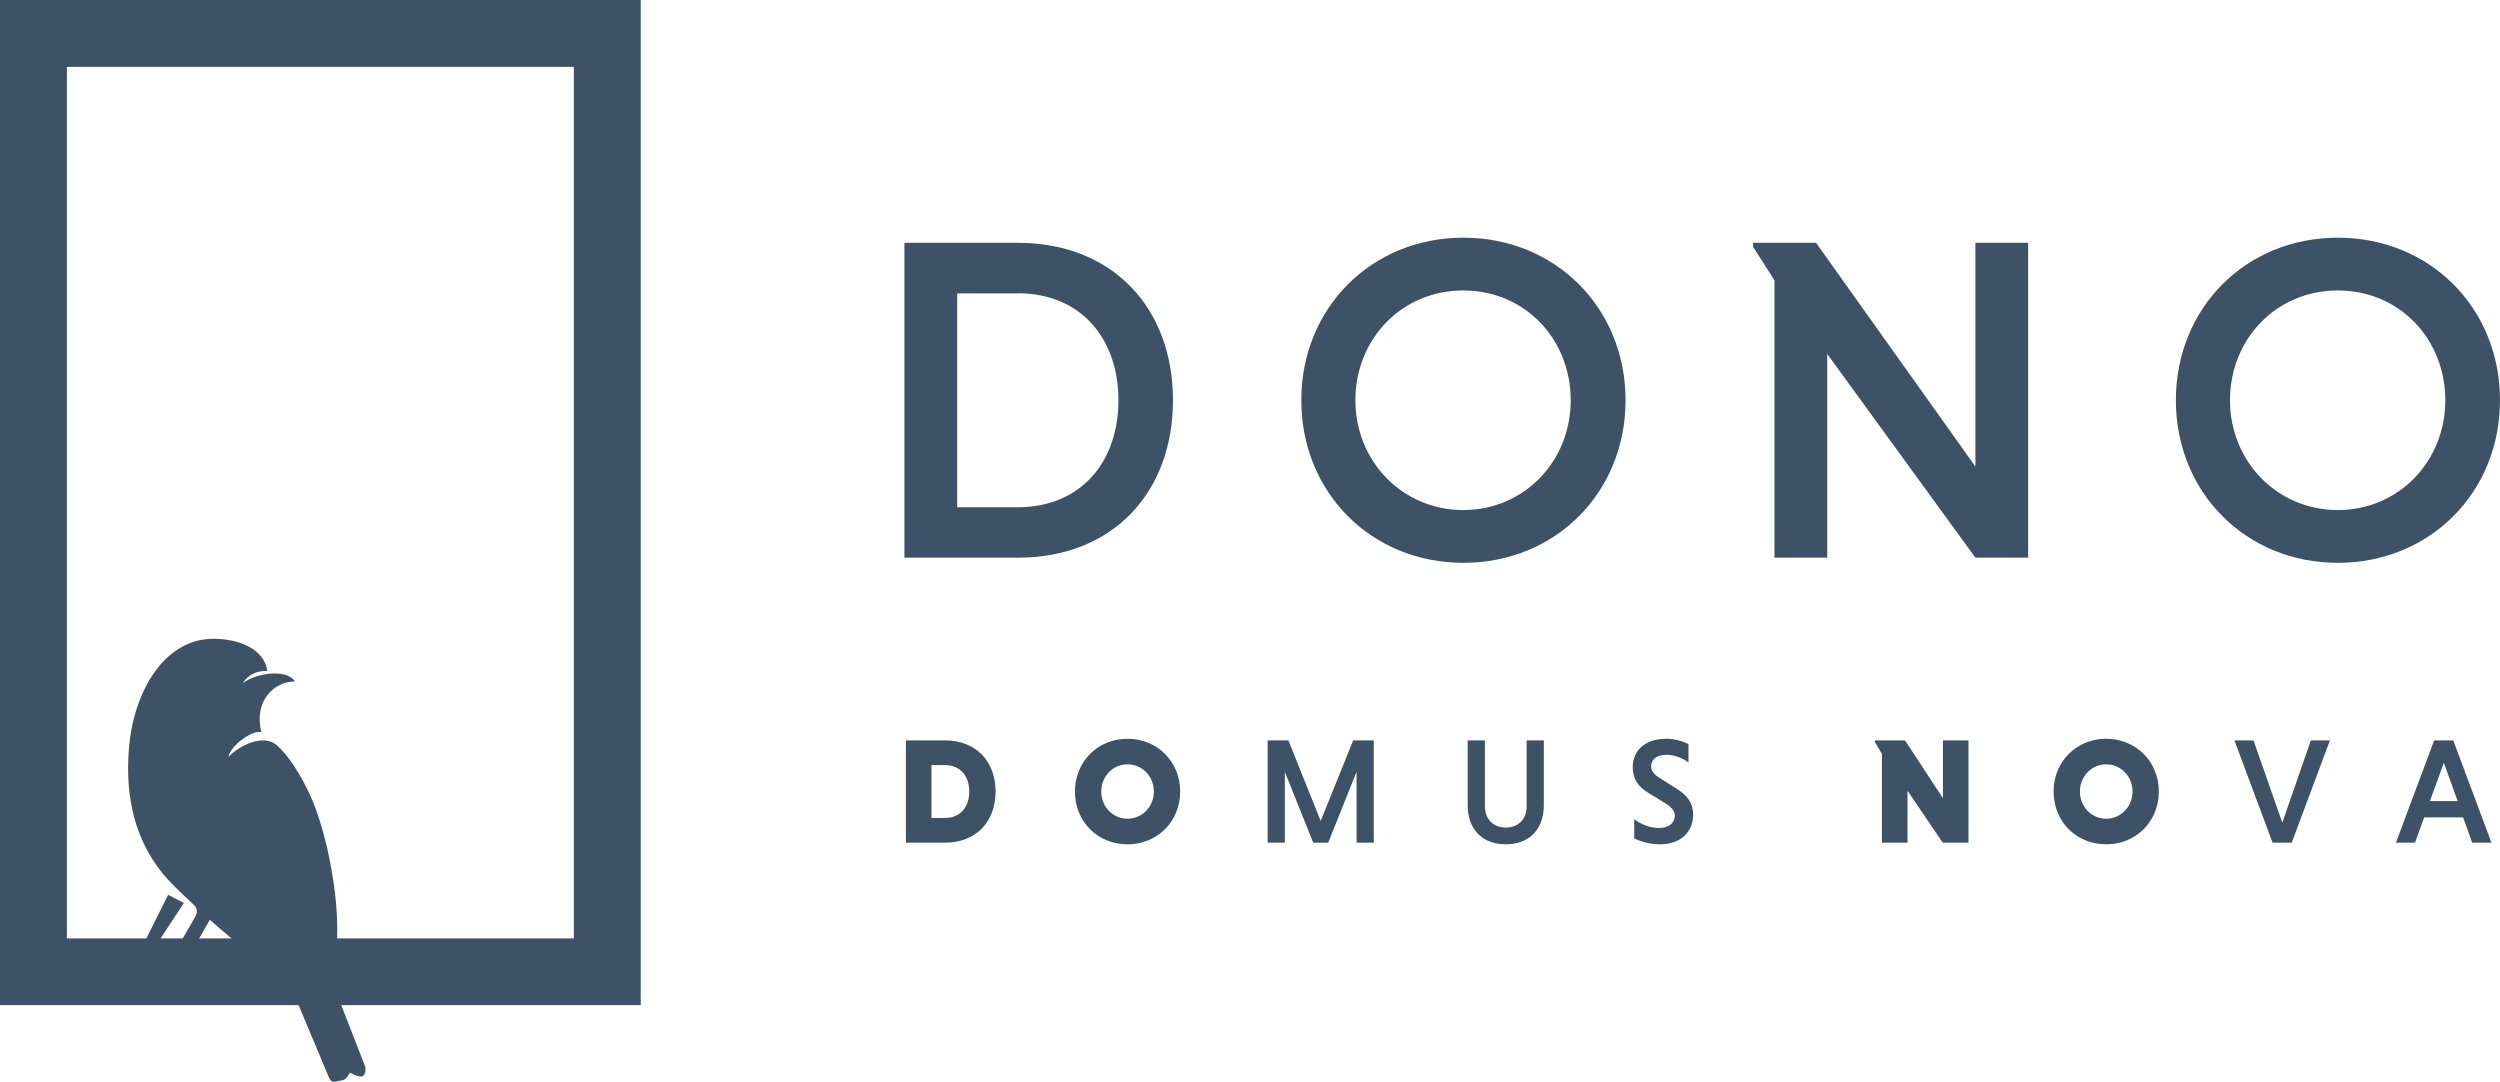
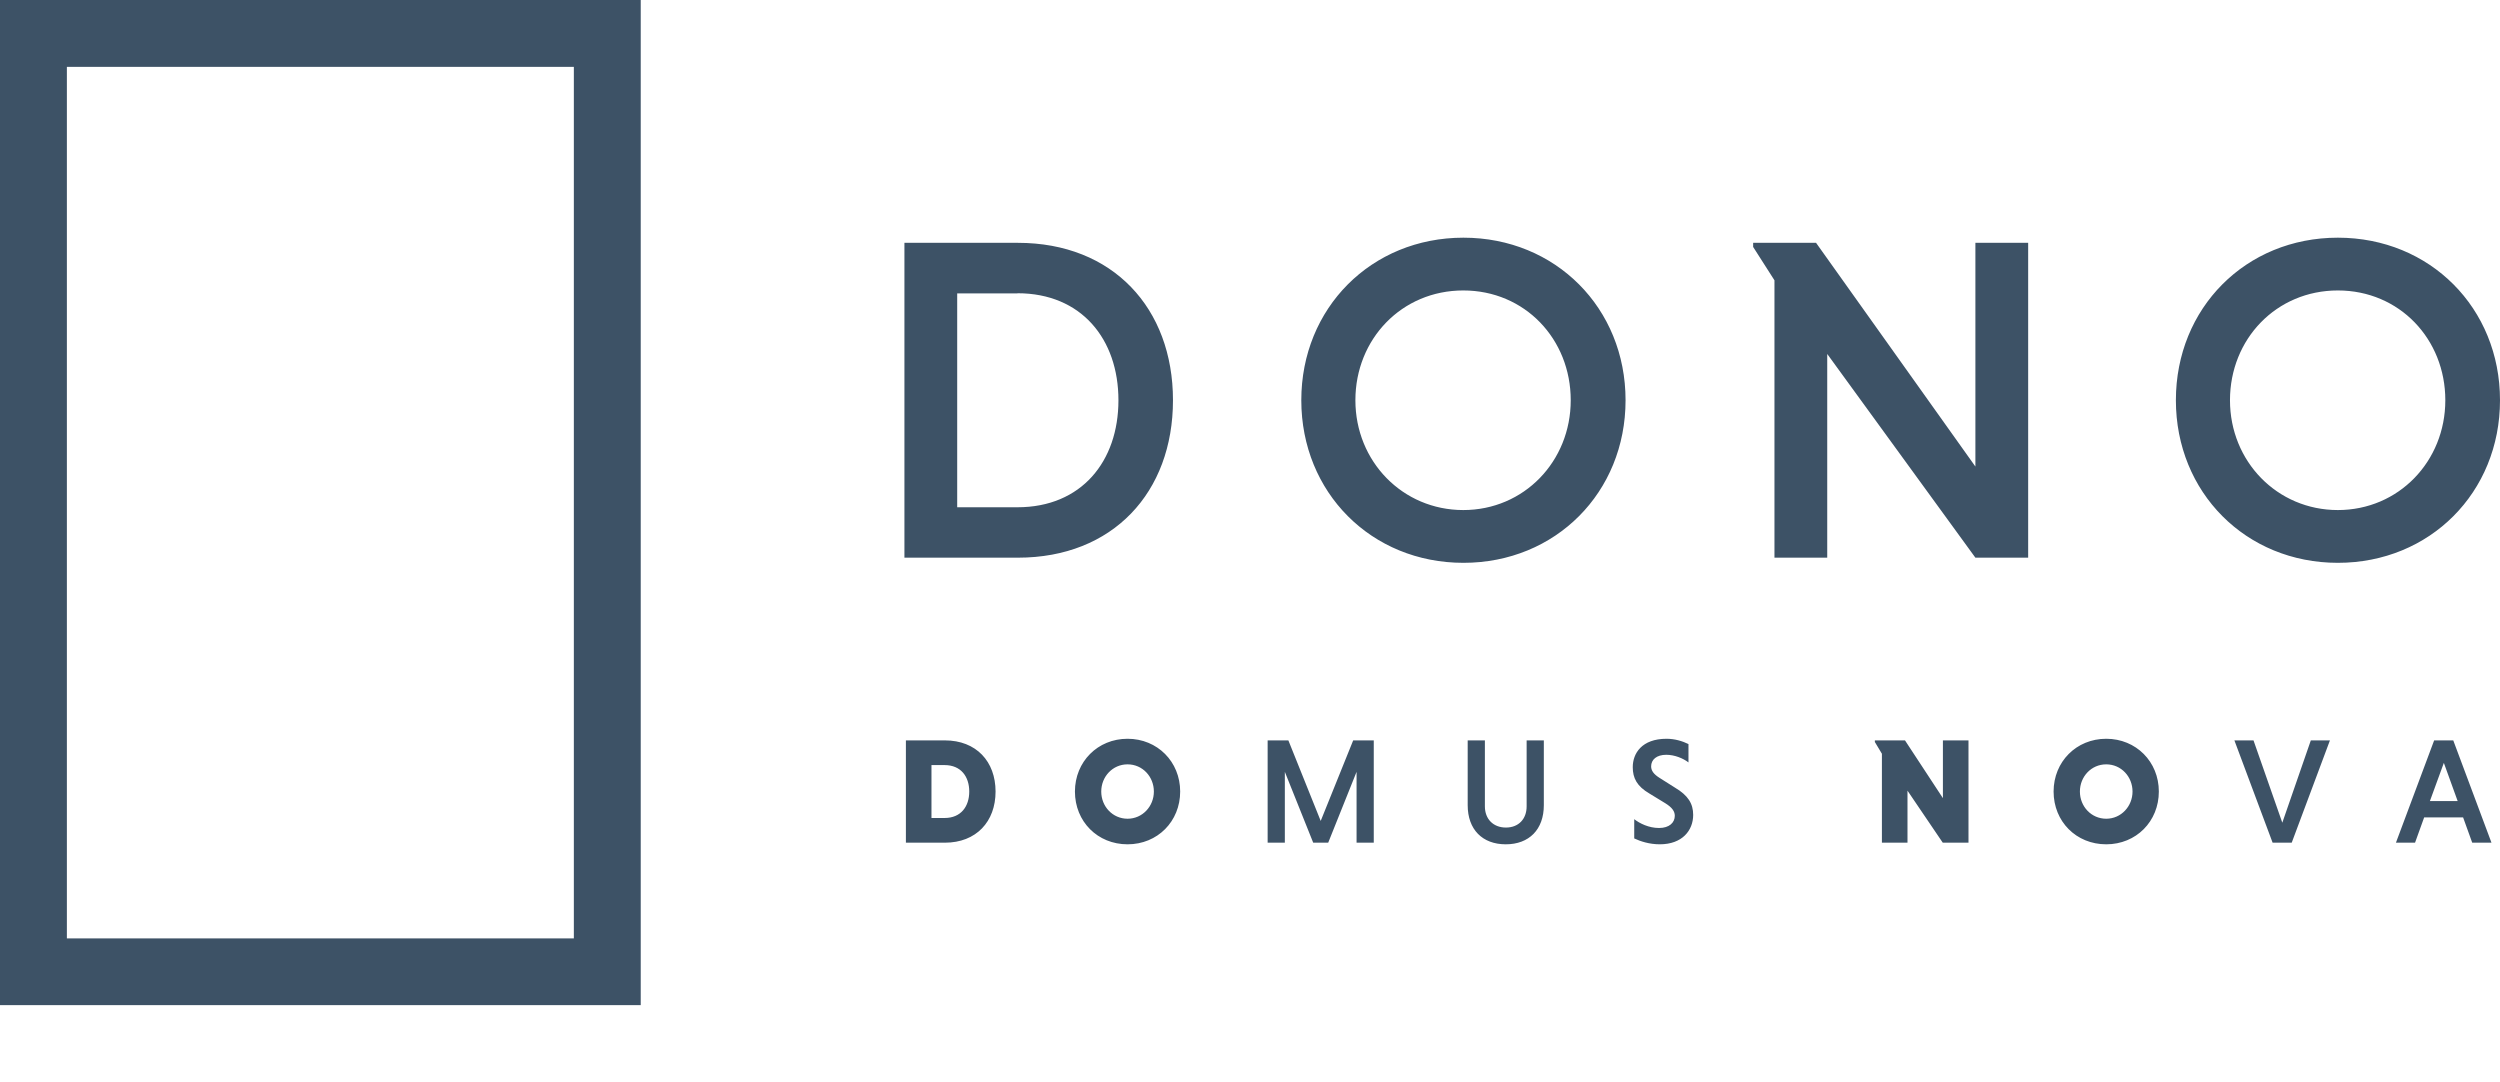
<svg xmlns="http://www.w3.org/2000/svg" id="Livello_2" viewBox="0 0 170.08 73.61">
  <defs>
    <style>.cls-1{fill:#3d5266;}.cls-2{fill:none;}.cls-3{clip-path:url(#clippath);}</style>
    <clipPath id="clippath">
-       <rect class="cls-2" y="0" width="170.08" height="73.61" />
-     </clipPath>
+       </clipPath>
  </defs>
  <g id="Livello_1-2">
    <path class="cls-1" d="M61.63,57.33h2.65c2.14,0,3.45-1.44,3.45-3.48s-1.31-3.48-3.45-3.48h-2.65v6.96ZM64.26,52.05c1.12,0,1.68.79,1.68,1.8s-.56,1.8-1.68,1.8h-.89v-3.6h.89ZM73.13,53.85c0,2.04,1.54,3.59,3.58,3.59s3.58-1.56,3.58-3.59-1.55-3.59-3.58-3.59-3.58,1.56-3.58,3.59M74.92,53.85c0-1.01.77-1.85,1.79-1.85s1.79.84,1.79,1.85-.78,1.85-1.79,1.85-1.79-.83-1.79-1.85M90.36,57.33l1.93-4.82v4.82h1.17v-6.96h-1.4l-2.21,5.48-2.2-5.48h-1.41v6.96h1.17v-4.82l1.93,4.82h1.02ZM103.86,50.37v4.49c0,.86-.55,1.44-1.41,1.44s-1.43-.58-1.43-1.44v-4.49h-1.17v4.41c0,1.65,1,2.66,2.59,2.66s2.59-1.01,2.59-2.66v-4.41h-1.17ZM114.87,50.62c-.41-.2-.93-.36-1.49-.36-1.69,0-2.3,1-2.3,1.93,0,.74.28,1.3,1.14,1.8l1.08.66c.45.28.64.54.64.85,0,.46-.37.83-1.07.83s-1.32-.31-1.69-.6v1.31c.42.2,1.03.4,1.74.4,1.53,0,2.27-.95,2.27-2,0-.76-.34-1.32-1.23-1.85l-1.06-.67c-.38-.24-.57-.48-.57-.78,0-.46.37-.79,1.03-.79.56,0,1.15.24,1.51.52v-1.27ZM132.18,57.33h1.74v-6.96h-1.74v3.93l-2.58-3.93h-2.05v.11l.48.8v6.05h1.74v-3.54l2.4,3.54ZM139.71,53.85c0,2.04,1.54,3.59,3.58,3.59s3.58-1.56,3.58-3.59-1.55-3.59-3.58-3.59-3.58,1.56-3.58,3.59M141.5,53.85c0-1.01.77-1.85,1.79-1.85s1.79.84,1.79,1.85-.78,1.85-1.79,1.85-1.79-.83-1.79-1.85M154.61,57.33h1.3l2.6-6.96h-1.3l-1.94,5.6-1.96-5.6h-1.3l2.6,6.96ZM168.2,57.33h1.3l-2.6-6.96h-1.3l-2.6,6.96h1.3l.62-1.72h2.65l.62,1.72ZM166.26,51.9l.94,2.6h-1.89l.95-2.6Z" />
    <path class="cls-1" d="M61.53,37.94h7.72c6.46,0,10.55-4.44,10.55-10.71s-4.1-10.71-10.55-10.71h-7.72v21.42ZM69.22,19.95c4.35,0,6.87,3.12,6.87,7.28s-2.52,7.28-6.87,7.28h-4.1v-14.55h4.1ZM88.53,27.23c0,6.27,4.76,11.06,11.03,11.06s11.03-4.79,11.03-11.06-4.76-11.06-11.03-11.06-11.03,4.79-11.03,11.06M92.21,27.23c0-4.16,3.15-7.47,7.34-7.47s7.31,3.31,7.31,7.47-3.18,7.47-7.31,7.47-7.34-3.31-7.34-7.47M134.39,37.94h3.59v-21.42h-3.59v15.22l-10.84-15.22h-4.28v.28l1.45,2.27v18.87h3.59v-13.86l10.08,13.86ZM148.03,27.23c0,6.27,4.76,11.06,11.02,11.06s11.03-4.79,11.03-11.06-4.76-11.06-11.03-11.06-11.02,4.79-11.02,11.06M151.71,27.23c0-4.16,3.15-7.47,7.34-7.47s7.31,3.31,7.31,7.47-3.18,7.47-7.31,7.47-7.34-3.31-7.34-7.47" />
    <rect class="cls-2" y="0" width="170.08" height="73.61" />
    <path class="cls-1" d="M4.55,4.55h34.49v59.29H4.55V4.55ZM0,68.38h43.59V0H0v68.38Z" />
    <g class="cls-3">
-       <path class="cls-1" d="M11.44,60.88l-1.82,3.64.79.11,2.1-3.2c-.42-.21-.73-.37-1.07-.55M22.68,65.74c.78-2.93-.27-8.87-1.63-11.75-.64-1.34-1.41-2.59-2.24-3.31-.9-.77-2.55.05-3.27.81.17-.82,1.67-1.85,2.24-1.68-.52-2.06.81-3.45,2.29-3.45-.6-.92-2.76-.53-3.57.13.42-.65,1.05-.86,1.69-.85-.31-2.04-3.34-2.47-4.88-2.02-2.72.8-4.13,3.95-4.47,6.67-.2,1.61-.17,3.23.16,4.78.34,1.56,1,3.05,2.07,4.36.42.52,1.22,1.3,2.1,2.11.3.28.27.56.07.9l-1.3,2.26.83.49,1.51-2.62.25.23c.62.57,3.63,2.89,4.11,4.32.44-.17.71-.78.69-1.09l3.03,7.23c.17.43.32.35.73.27.28-.05.44-.04.72-.56.77.42,1.06.37,1.06-.34l-2.21-5.68c.15-.13.37-.8,0-1.23" />
+       <path class="cls-1" d="M11.44,60.88l-1.82,3.64.79.11,2.1-3.2c-.42-.21-.73-.37-1.07-.55M22.68,65.74c.78-2.93-.27-8.87-1.63-11.75-.64-1.34-1.41-2.59-2.24-3.31-.9-.77-2.55.05-3.27.81.17-.82,1.67-1.85,2.24-1.68-.52-2.06.81-3.45,2.29-3.45-.6-.92-2.76-.53-3.57.13.42-.65,1.05-.86,1.69-.85-.31-2.04-3.34-2.47-4.88-2.02-2.72.8-4.13,3.95-4.47,6.67-.2,1.61-.17,3.23.16,4.78.34,1.56,1,3.05,2.07,4.36.42.52,1.22,1.3,2.1,2.11.3.28.27.56.07.9l-1.3,2.26.83.49,1.51-2.62.25.23c.62.57,3.63,2.89,4.11,4.32.44-.17.71-.78.69-1.09l3.03,7.23l-2.21-5.68c.15-.13.37-.8,0-1.23" />
    </g>
  </g>
</svg>